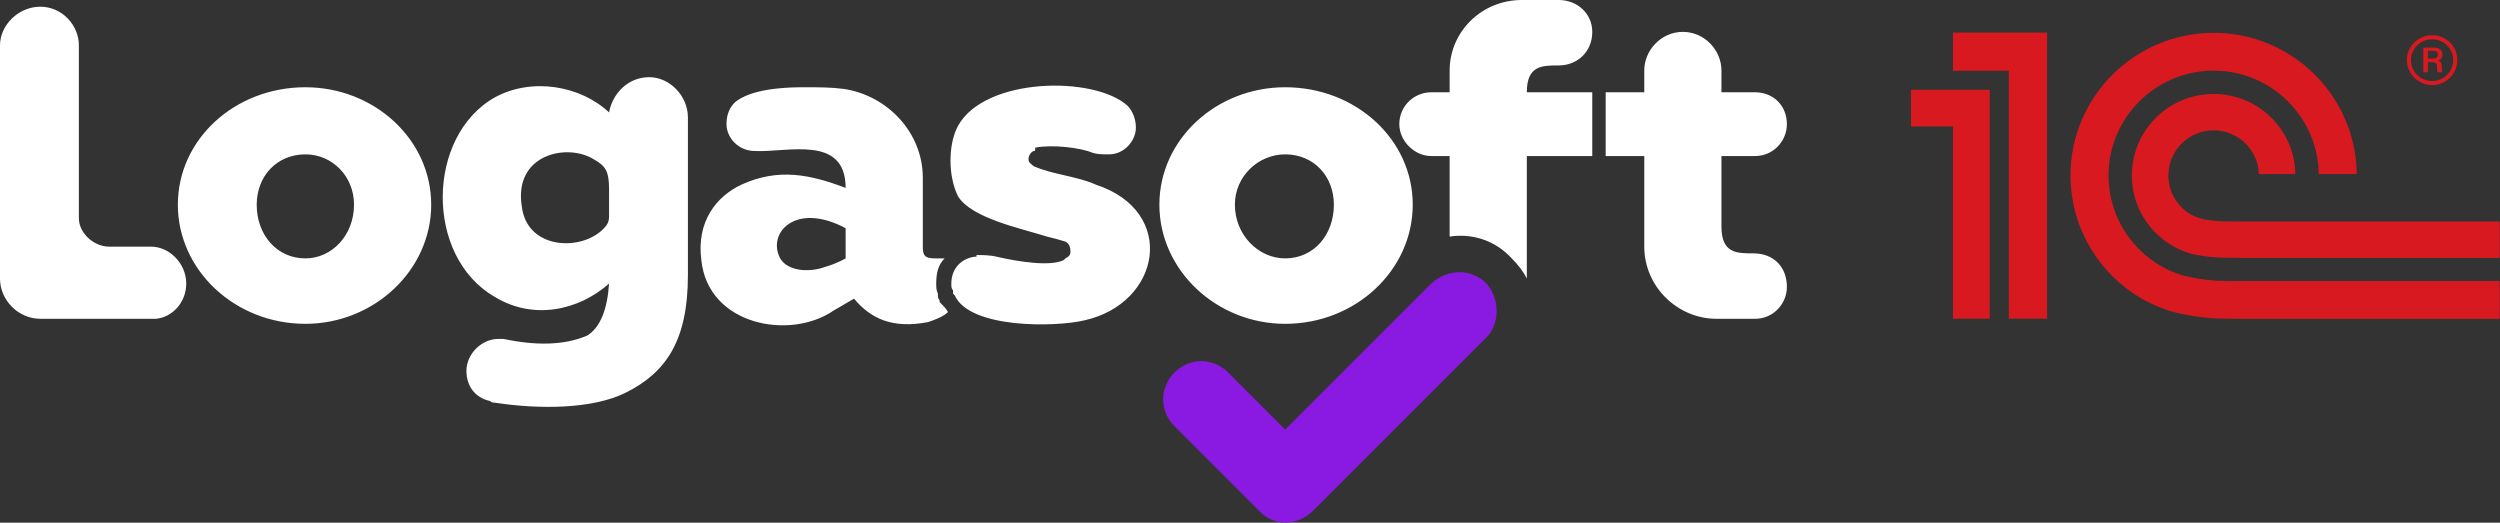
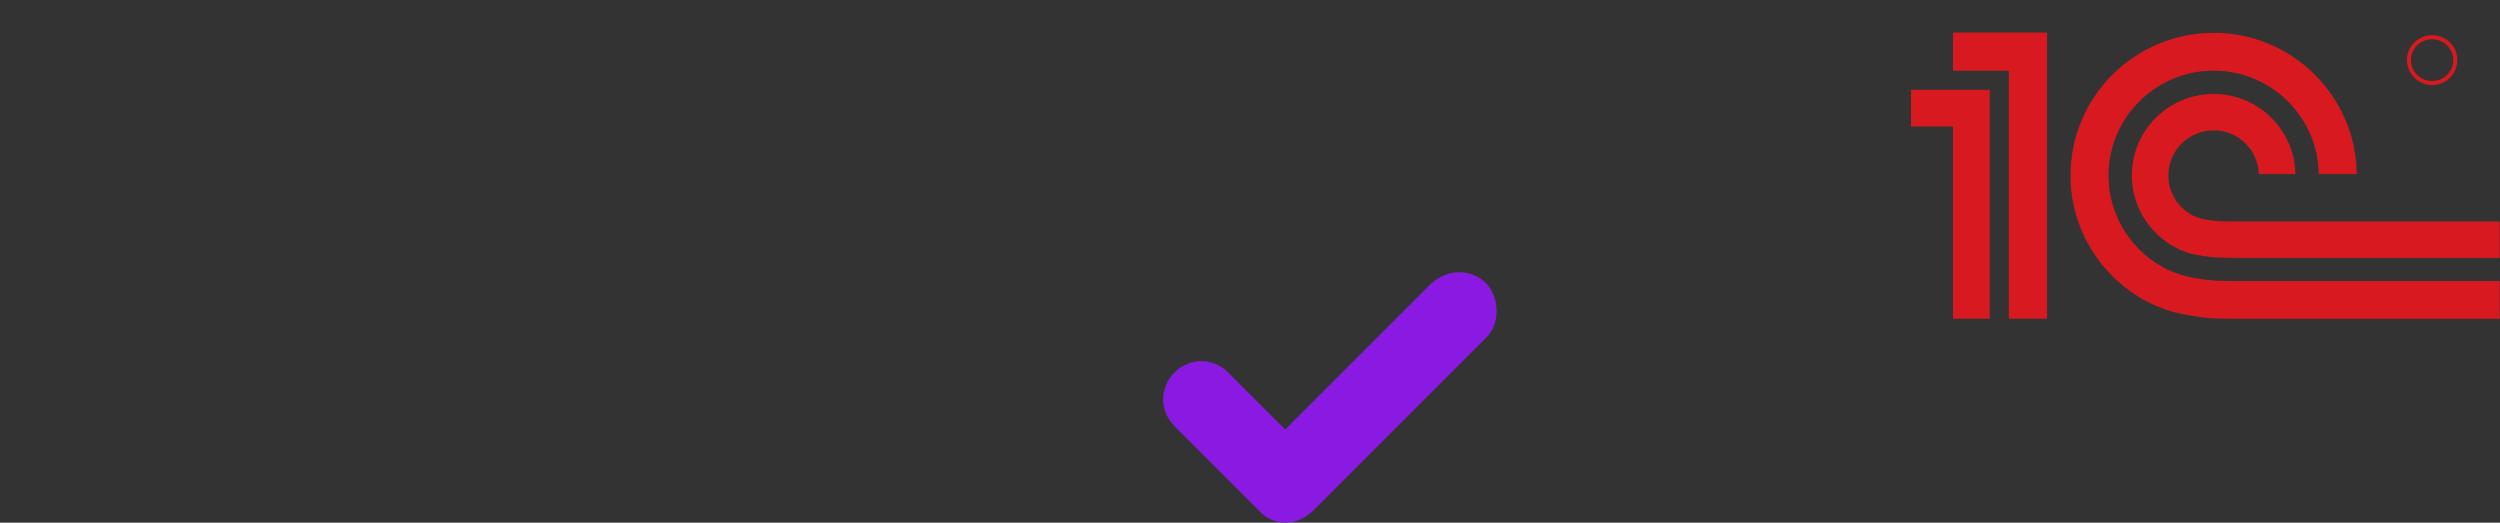
<svg xmlns="http://www.w3.org/2000/svg" width="2473" height="517" viewBox="0 0 2473 517" fill="none">
  <rect x="0" y="0" width="2473" height="517" fill="#333333" stroke="none" />
  <path d="M1415.73 280.491C1432.33 265.554 1455.57 265.554 1470.5 280.491C1483.78 295.429 1483.78 320.324 1470.5 333.602L1299.55 504.552C1282.96 521.149 1259.72 521.149 1244.78 504.552L1161.8 421.567C1146.86 406.629 1146.86 383.393 1161.8 368.456C1176.74 353.518 1199.97 353.518 1214.91 368.456L1271.34 424.886L1415.73 280.491Z" fill="#8A19E1" />
-   <path fill-rule="evenodd" clip-rule="evenodd" d="M1433.99 69.708C1433.99 71.368 1433.99 71.368 1433.99 71.368C1433.99 78.006 1433.99 82.986 1433.99 91.284H1415.73C1399.14 91.284 1384.2 104.562 1384.2 122.819C1384.2 139.416 1399.14 154.353 1415.73 154.353H1433.99V234.019C1455.57 230.7 1478.8 237.339 1495.4 255.595C1502.04 262.234 1507.02 268.873 1510.34 275.512V154.353H1575.07V91.284H1510.34C1510.34 64.729 1525.27 64.729 1541.87 64.729C1560.13 64.729 1575.07 51.451 1575.07 31.535C1575.07 13.278 1560.13 0 1541.87 0H1507.02C1505.36 0 1505.36 0 1505.36 0C1465.52 0 1433.99 31.535 1433.99 69.708ZM1626.52 243.977V154.353H1588.34V91.284H1626.52V69.708C1626.52 49.791 1643.11 31.535 1664.69 31.535C1686.27 31.535 1702.86 49.791 1702.86 69.708V91.284H1736.06C1754.31 91.284 1767.59 104.562 1767.59 122.819C1767.59 139.416 1754.31 154.353 1736.06 154.353H1702.86V224.061C1702.86 250.616 1717.8 250.616 1734.4 250.616C1754.31 250.616 1767.59 263.894 1767.59 283.811C1767.59 300.408 1754.31 315.345 1736.06 315.345H1697.88C1659.71 315.345 1626.52 283.811 1626.52 243.977ZM1271.34 86.305C1341.05 86.305 1397.48 137.756 1397.48 202.485C1397.48 267.213 1341.05 320.324 1271.34 320.324C1203.29 320.324 1146.86 267.213 1146.86 202.485C1146.86 137.756 1203.29 86.305 1271.34 86.305ZM1319.47 202.485C1319.47 174.27 1299.55 152.693 1271.34 152.693C1244.78 152.693 1221.55 174.27 1221.55 202.485C1221.55 232.36 1244.78 255.595 1271.34 255.595C1299.55 255.595 1319.47 232.36 1319.47 202.485ZM1115.33 104.562C1120.31 109.541 1123.62 117.839 1123.62 126.138C1123.62 139.416 1112.01 152.693 1097.07 152.693C1090.43 152.693 1085.45 152.693 1080.47 151.034C1068.85 146.055 1040.64 142.735 1024.04 146.055C1024.04 149.374 1024.04 149.374 1022.38 149.374C1019.06 151.034 1017.4 154.353 1017.4 157.673C1017.4 160.992 1020.72 162.652 1022.38 164.311C1040.64 172.61 1065.53 174.27 1083.79 182.568C1165.12 209.124 1148.52 300.408 1072.17 317.005C1043.96 323.644 959.313 325.303 944.376 292.109C944.376 292.109 944.376 292.109 942.716 290.449C942.716 290.449 942.716 288.79 942.716 287.13C941.056 285.47 941.056 283.811 941.056 280.491C941.056 265.554 951.014 255.595 964.292 253.936H965.952V252.276C970.931 252.276 979.23 252.276 985.868 253.936C1007.44 258.915 1038.98 263.894 1052.26 257.255C1053.92 255.595 1053.92 255.595 1053.92 255.595C1057.24 253.936 1058.9 252.276 1058.9 248.957C1058.9 243.977 1057.24 240.658 1053.92 238.998C1048.94 237.339 1042.3 235.679 1035.66 234.019C1009.1 225.721 960.973 215.762 947.695 194.186C937.737 174.27 937.737 142.735 947.695 124.478C974.25 76.347 1082.13 74.687 1115.33 104.562ZM836.494 225.721V255.595C836.494 255.595 828.196 260.575 816.578 263.894C798.321 270.533 778.405 267.213 771.766 255.595C758.488 230.7 786.703 199.165 836.494 225.721ZM834.835 87.965C877.987 94.603 912.841 131.117 912.841 175.929C912.841 197.506 912.841 225.721 912.841 243.977C912.841 252.276 914.501 255.595 924.459 255.595C926.119 255.595 929.438 255.595 934.417 255.595C927.779 262.234 926.119 270.533 926.119 280.491C926.119 283.811 926.119 287.13 927.779 290.449C927.779 293.769 927.779 295.429 929.438 297.088V298.748C932.758 302.067 936.077 305.387 937.737 308.706C932.758 313.685 922.799 317.005 917.82 318.664C882.966 325.303 861.39 315.345 844.793 295.429L824.876 307.047C781.724 336.921 700.398 321.984 693.759 257.255C688.78 219.082 708.697 194.186 733.592 182.568C770.106 165.971 801.64 172.61 836.494 185.888C836.494 132.777 778.405 151.034 746.87 149.374C730.273 149.374 718.655 136.096 718.655 122.819C718.655 112.86 721.974 106.221 726.953 101.242C736.912 92.944 756.828 86.305 795.002 86.305C809.939 86.305 821.557 86.305 834.835 87.965ZM516.17 204.144C507.872 152.693 560.982 141.075 587.538 157.673C599.156 164.311 602.475 169.291 602.475 187.547C602.475 189.207 602.475 190.867 602.475 192.526V214.103C602.475 219.082 600.815 222.401 597.496 225.721C575.92 248.957 521.149 247.297 516.17 204.144ZM492.934 335.262C494.594 335.262 496.254 335.262 497.913 335.262C529.448 341.9 557.663 341.9 580.899 331.942C594.177 323.644 600.815 305.387 602.475 280.491C572.6 307.047 527.788 317.005 489.615 293.769C419.907 253.936 421.567 134.437 489.615 96.263C526.128 76.347 574.26 84.645 602.475 111.201C605.795 92.944 620.732 76.347 642.308 76.347C662.225 76.347 680.482 94.603 680.482 116.18V272.193C680.482 336.921 658.905 368.456 619.072 388.372C585.878 404.969 532.767 404.969 489.615 398.331C487.955 398.331 486.295 398.331 484.636 396.671C469.698 393.351 461.4 381.734 461.4 366.796C461.4 350.199 476.337 335.262 492.934 335.262ZM302.067 86.305C370.116 86.305 426.546 137.756 426.546 202.485C426.546 267.213 370.116 320.324 302.067 320.324C232.36 320.324 175.929 267.213 175.929 202.485C175.929 137.756 232.36 86.305 302.067 86.305ZM350.199 202.485C350.199 174.27 328.623 152.693 302.067 152.693C273.852 152.693 253.936 174.27 253.936 202.485C253.936 232.36 273.852 255.595 302.067 255.595C328.623 255.595 350.199 232.36 350.199 202.485ZM149.374 243.977C167.631 243.977 184.228 260.575 184.228 280.491C184.228 298.748 170.95 313.685 154.353 315.345C154.353 315.345 151.034 315.345 149.374 315.345H39.833C18.257 315.345 0 297.088 0 275.512V44.812C0 24.896 18.257 6.639 39.833 6.639C61.409 6.639 78.006 24.896 78.006 44.812V215.762C78.006 230.7 92.944 243.977 107.881 243.977H149.374Z" fill="white" />
  <path d="M2192.52 277.693C2181.27 276.945 2168.29 274.979 2158.05 272.024C2156.14 271.47 2148.2 268.561 2146.18 267.638C2110.54 251.184 2085.72 215.266 2085.72 173.596C2085.72 116.442 2132.37 69.887 2189.74 69.887C2246.61 69.887 2292.94 115.648 2293.73 172.156H2331.31C2330.52 95.002 2267.34 32.474 2189.74 32.474C2111.68 32.474 2048.15 95.768 2048.15 173.596C2048.15 227.251 2078.42 273.917 2122.74 297.757C2130.75 301.977 2142.23 306.326 2146.13 307.517C2158.77 311.266 2174.27 313.759 2188.07 314.802C2192.76 315.153 2209.13 315.338 2213.9 315.356H2472.68V278.044H2214.33C2210.9 278.044 2195.88 277.915 2192.52 277.693ZM2214.33 219.108C2211.6 219.108 2197.31 219.015 2194.67 218.794C2190.19 218.415 2183.71 217.75 2179.54 216.799C2174.84 215.543 2170.42 213.881 2168.43 212.792C2154.47 205.267 2144.96 190.549 2144.96 173.596C2144.96 148.934 2164.99 128.935 2189.74 128.935C2213.97 128.935 2233.67 148.149 2234.46 172.156H2270.57C2269.81 128.297 2233.94 92.952 2189.74 92.952C2145.05 92.952 2108.82 129.055 2108.82 173.596C2108.82 205.008 2126.88 232.136 2153.19 245.423C2157.24 247.786 2164.85 250.261 2167.02 250.824C2174.45 252.772 2184.42 254.102 2192.52 254.693C2195.51 254.942 2210.17 255.053 2213.26 255.072V255.127H2472.67V219.108H2214.33ZM2024.99 315.218H1987.16V69.97H1931.88V32.252H2024.99V315.218ZM1890.35 88.816V125.084H1931.88V315.218H1968.23V88.816H1890.35Z" fill="#D91920" />
  <path d="M2405.84 34.886C2392.21 34.886 2380.91 45.717 2380.91 59.308C2380.91 72.9 2392.21 84.164 2405.84 84.164C2419.88 84.164 2430.75 72.9 2430.75 59.308C2430.75 45.717 2419.88 34.886 2405.84 34.886ZM2405.84 80.157C2394.58 80.157 2384.89 71.339 2384.89 59.308C2384.89 47.886 2394.58 38.847 2405.84 38.847C2417.08 38.847 2426.74 47.886 2426.74 59.308C2426.74 71.339 2417.08 80.157 2405.84 80.157Z" fill="#D91920" />
-   <path d="M2415.33 66.001C2415.33 63.258 2414.92 60.71 2411.77 59.703C2415.72 58.337 2416.11 55.761 2416.11 54.2C2416.11 47.894 2410.36 47.091 2408 47.091H2397.14V71.513H2401.67V61.495H2405.23C2410.36 61.495 2410.79 63.849 2410.79 66.001C2410.79 70.165 2410.79 70.95 2411.77 71.513H2416.31C2415.33 70.525 2415.72 69.759 2415.33 66.001ZM2407.01 57.931H2401.67V50.239H2406.24C2409.41 50.239 2411.56 51.236 2411.56 54.2C2411.56 55.761 2410.79 57.931 2407.01 57.931Z" fill="#D91920" />
</svg>